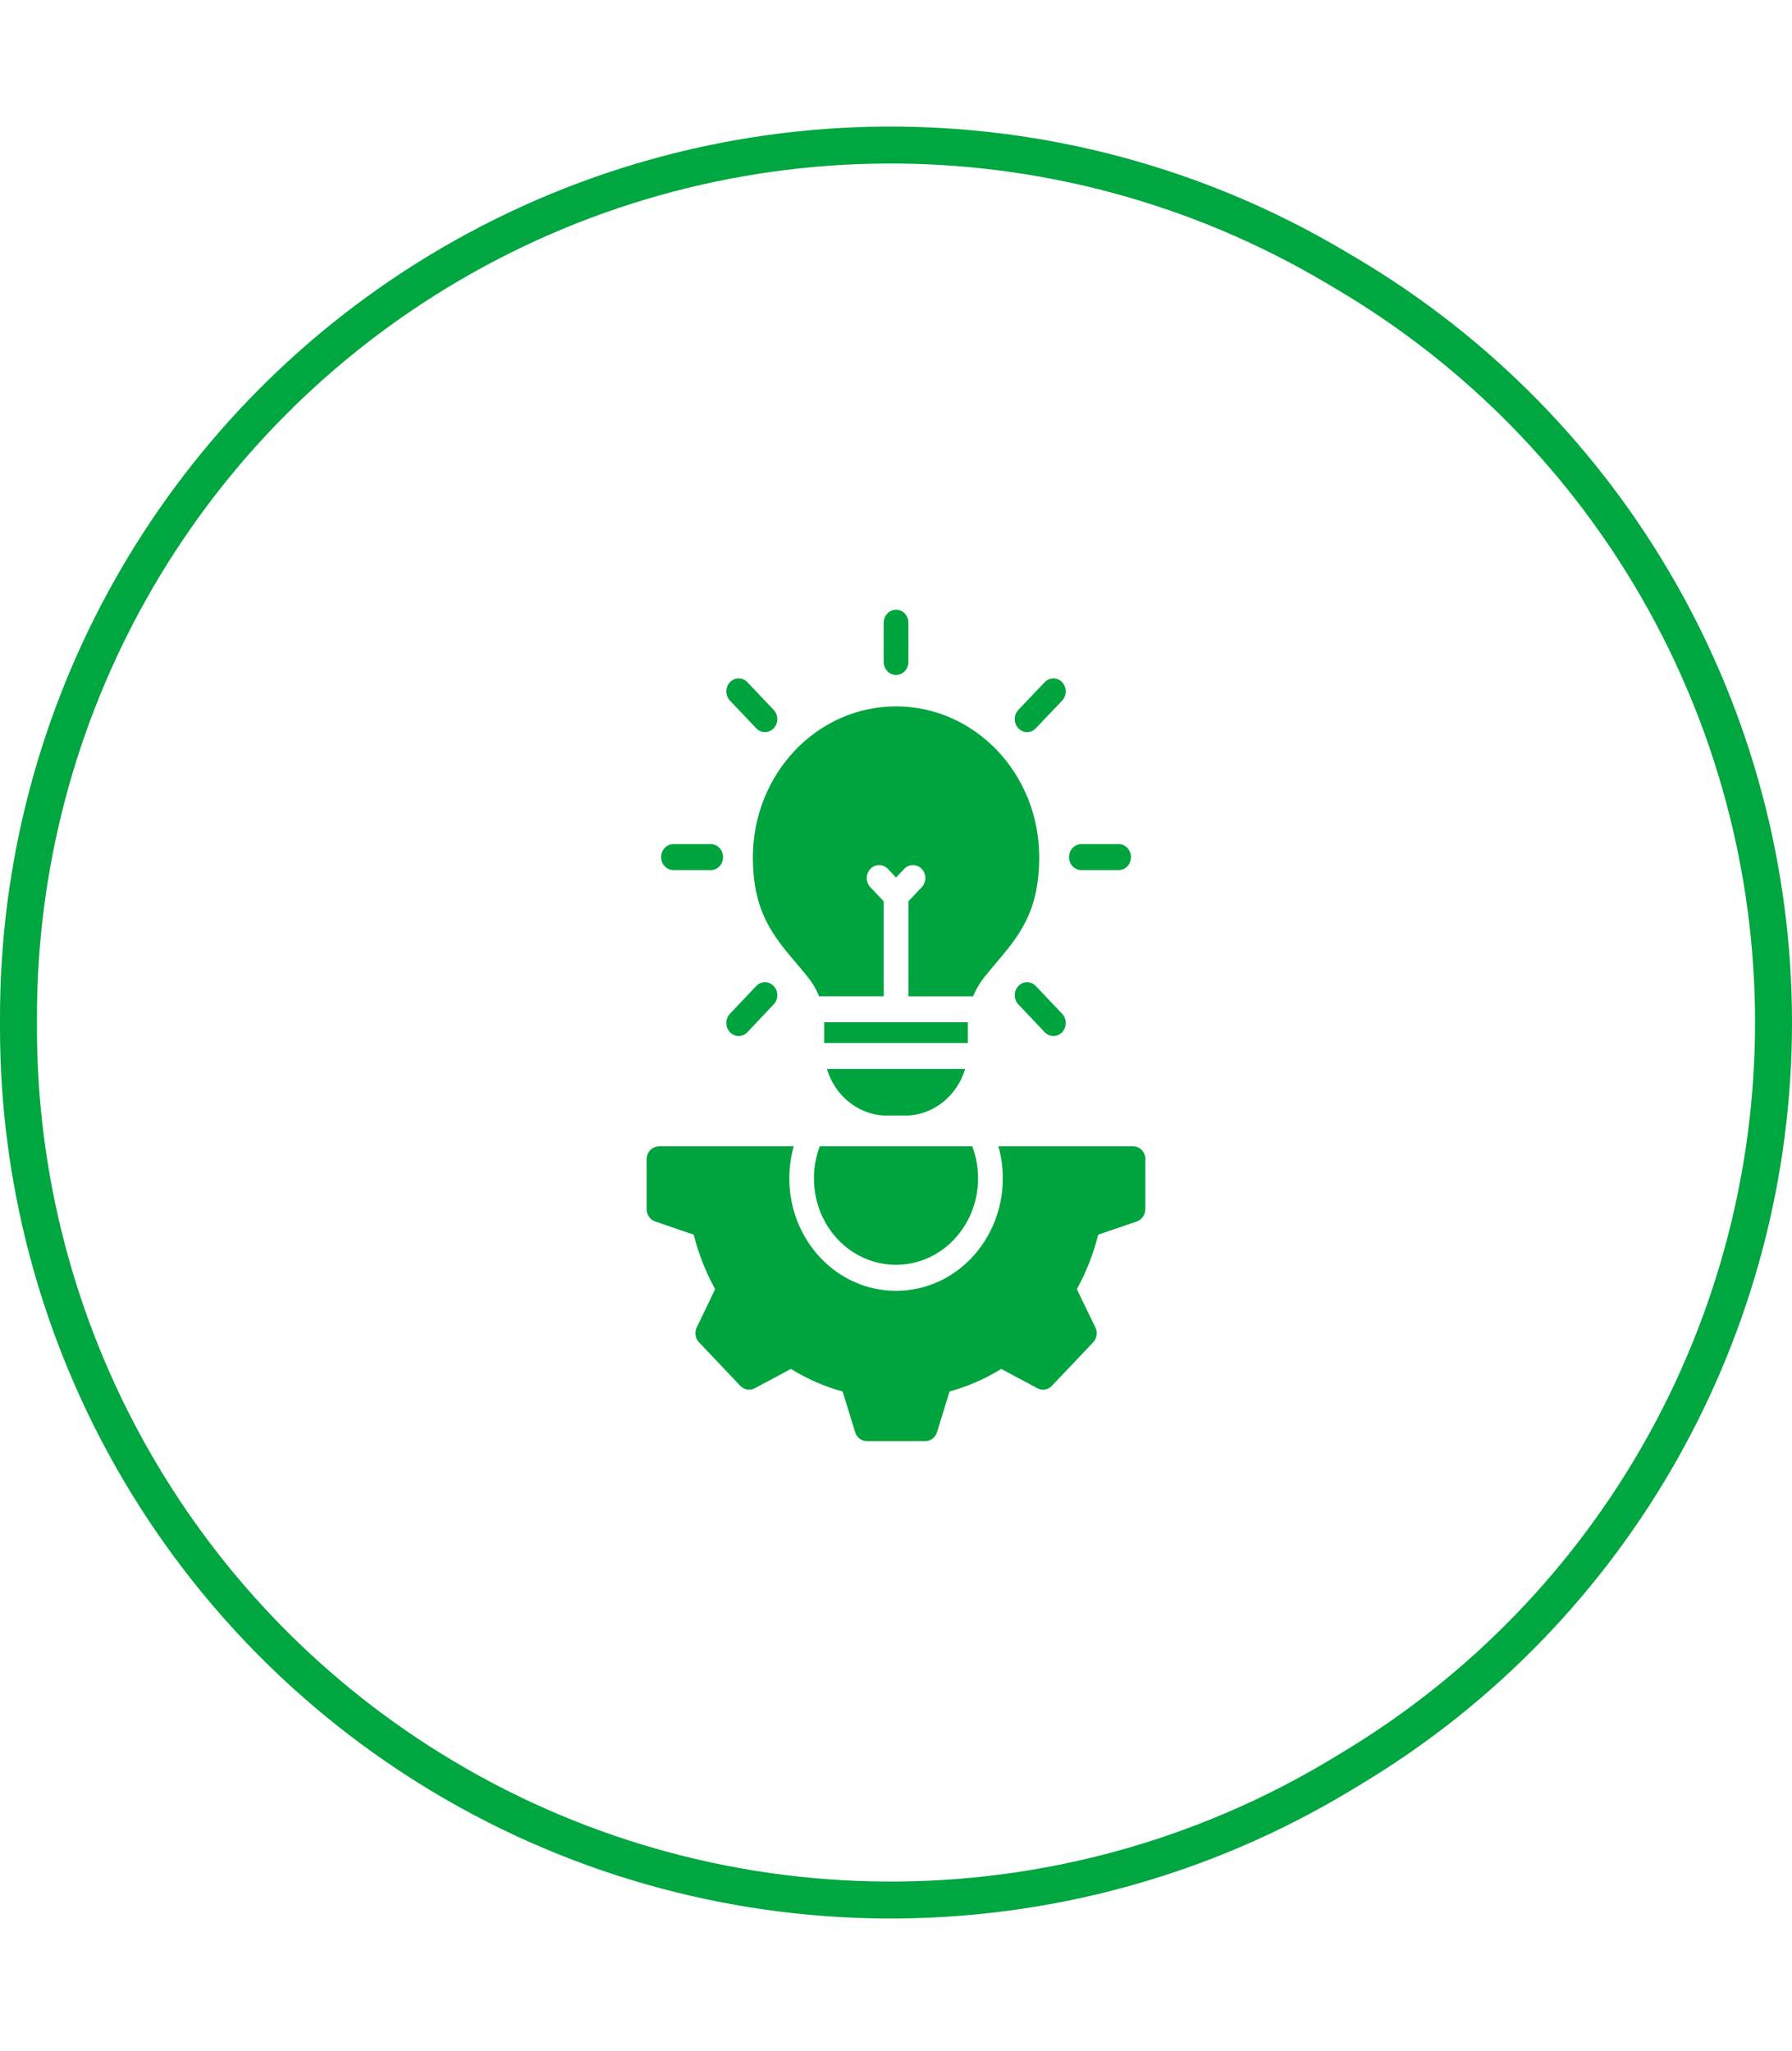
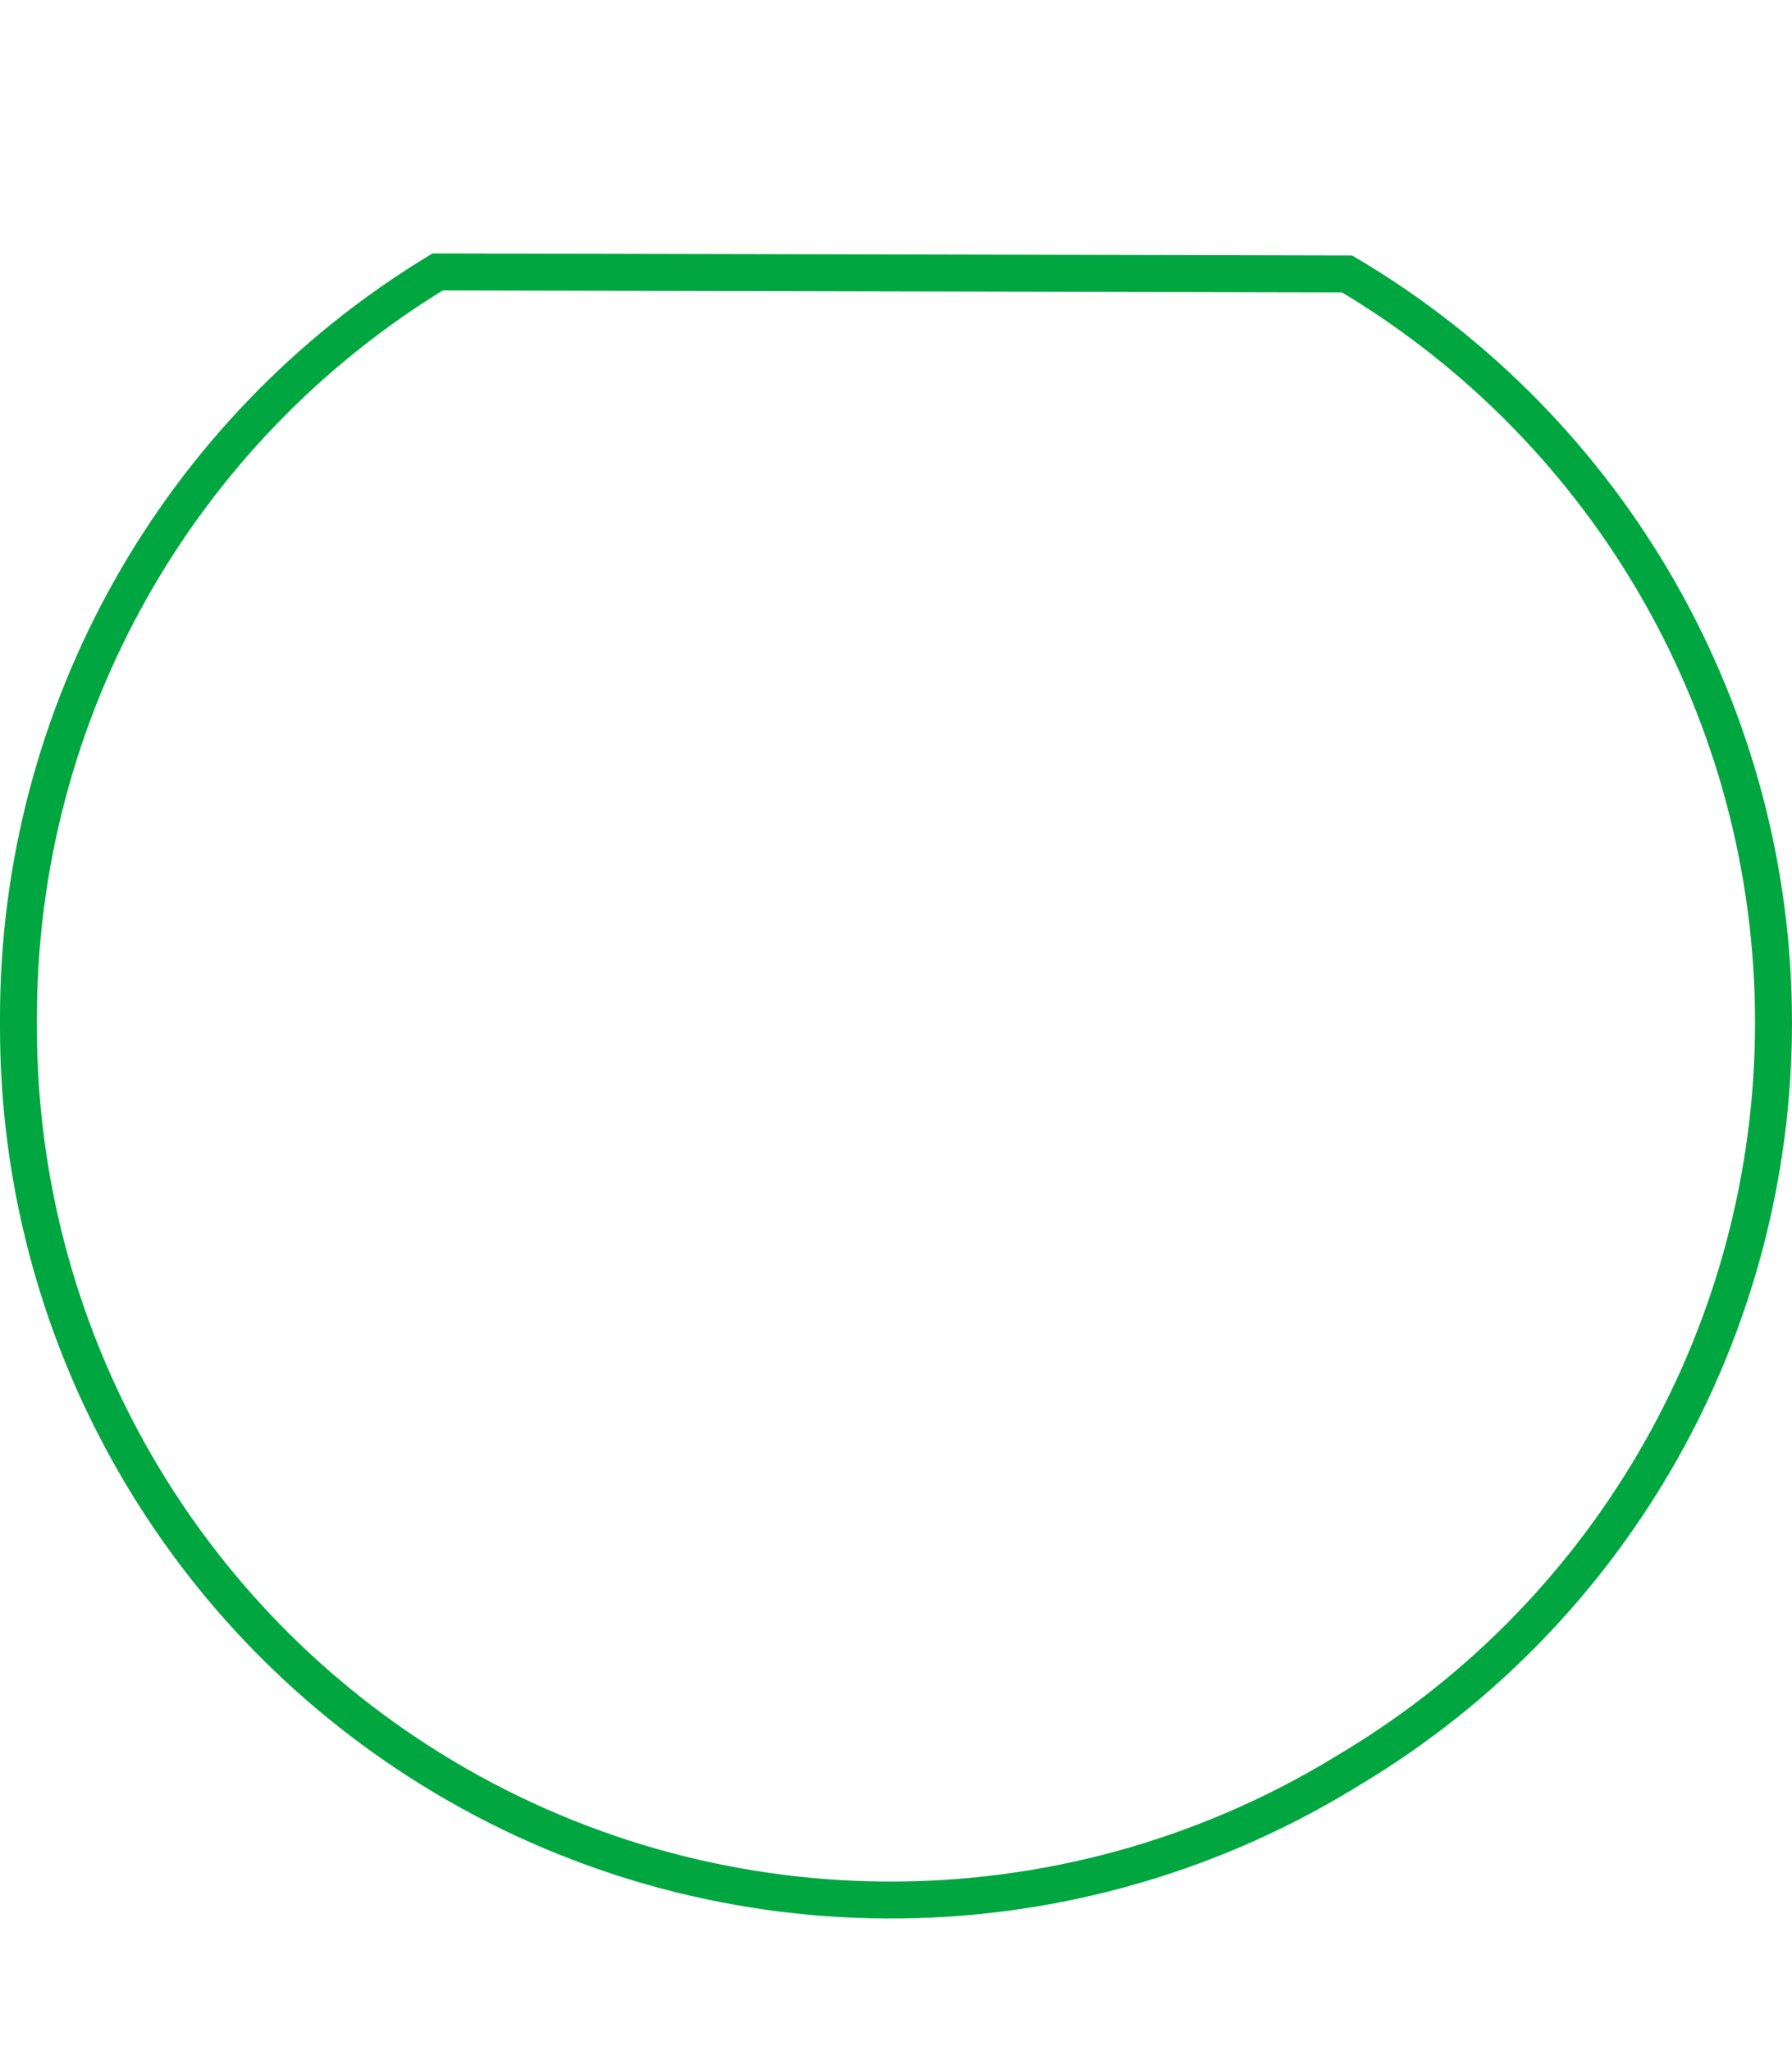
<svg xmlns="http://www.w3.org/2000/svg" width="97" height="111" viewBox="0 0 97 111" fill="none">
-   <path d="M1 55.625V55.056C1 38.572 9.599 23.281 23.686 14.718C38.589 5.659 57.272 5.555 72.275 14.447L72.917 14.827C87.226 23.308 96 38.708 96 55.341C96 71.819 87.388 87.098 73.292 95.63L72.658 96.014C57.465 105.21 38.398 105.102 23.311 95.736C9.438 87.123 1 71.954 1 55.625Z" stroke="#00A63F" stroke-width="2" />
-   <path d="M52.395 56.448H44.611V55.461C44.611 55.416 44.611 55.37 44.606 55.33H52.391V56.448H52.395ZM48.011 60.379H48.99C49.927 60.379 50.777 59.974 51.394 59.325C51.782 58.92 52.075 58.416 52.239 57.857H44.762C44.93 58.416 45.223 58.92 45.607 59.325C46.229 59.974 47.074 60.379 48.011 60.379ZM43.139 52.175C43.307 52.375 43.484 52.58 43.696 52.843C43.972 53.184 44.183 53.539 44.334 53.921H47.834V48.78L47.113 48.021C46.854 47.748 46.854 47.303 47.113 47.026C47.377 46.753 47.795 46.753 48.058 47.026L48.503 47.494L48.947 47.026C49.206 46.753 49.629 46.753 49.892 47.026C50.151 47.299 50.151 47.744 49.892 48.021L49.172 48.78V53.925H52.675C52.826 53.548 53.038 53.189 53.31 52.848C53.525 52.584 53.698 52.38 53.866 52.18C55.139 50.68 56.252 49.371 56.252 46.394C56.252 44.144 55.385 42.099 53.983 40.622C52.58 39.149 50.643 38.231 48.503 38.231C46.367 38.231 44.425 39.145 43.023 40.622C41.625 42.099 40.753 44.14 40.753 46.394C40.753 49.371 41.866 50.675 43.139 52.175ZM44.058 63.779C44.058 65.07 44.554 66.242 45.357 67.088C46.16 67.933 47.273 68.456 48.498 68.456C49.724 68.456 50.837 67.933 51.64 67.088C52.442 66.238 52.943 65.07 52.943 63.779C52.943 63.165 52.831 62.579 52.628 62.042H44.373C44.17 62.579 44.058 63.165 44.058 63.779ZM61.335 62.042H54.043C54.199 62.593 54.281 63.174 54.281 63.779C54.281 65.456 53.633 66.978 52.589 68.083C51.545 69.183 50.099 69.865 48.503 69.865C46.906 69.865 45.461 69.183 44.416 68.083C43.372 66.978 42.725 65.456 42.725 63.779C42.725 63.174 42.811 62.593 42.962 62.042H35.67V62.047C35.299 62.047 35.001 62.361 35.001 62.747V65.397C34.984 65.71 35.165 66.01 35.463 66.11L36.964 66.624L37.551 66.824C37.681 67.347 37.845 67.851 38.035 68.337C38.229 68.833 38.457 69.31 38.712 69.774L38.431 70.355L37.728 71.814C37.586 72.082 37.62 72.428 37.84 72.655L38.958 73.832L40.075 75.009C40.274 75.219 40.585 75.282 40.848 75.141L42.259 74.387L42.811 74.091C43.247 74.359 43.704 74.6 44.17 74.805C44.632 75.005 45.115 75.178 45.612 75.314L45.801 75.932L46.276 77.473C46.349 77.777 46.613 78 46.923 78H50.086C50.367 78 50.63 77.809 50.721 77.514L51.208 75.932L51.398 75.314C51.894 75.173 52.373 75.005 52.835 74.805C53.305 74.6 53.758 74.359 54.199 74.091L54.751 74.387L56.136 75.128C56.391 75.278 56.718 75.241 56.934 75.009L58.052 73.832L59.169 72.655C59.368 72.446 59.428 72.119 59.29 71.841L58.569 70.355L58.289 69.774C58.544 69.314 58.768 68.833 58.962 68.337C59.152 67.851 59.316 67.347 59.446 66.824L60.032 66.624L61.538 66.11V66.106C61.806 66.015 61.996 65.751 61.996 65.442V62.806C62 62.783 62 62.765 62 62.742C62.004 62.356 61.702 62.042 61.335 62.042ZM36.455 47.094H38.47C38.842 47.094 39.139 46.78 39.139 46.39C39.139 45.999 38.837 45.685 38.47 45.685H36.455C36.089 45.685 35.786 45.999 35.786 46.39C35.786 46.78 36.089 47.094 36.455 47.094ZM58.535 47.094H60.55C60.921 47.094 61.219 46.78 61.219 46.39C61.219 45.999 60.921 45.685 60.55 45.685H58.535C58.164 45.685 57.866 45.999 57.866 46.39C57.866 46.78 58.164 47.094 58.535 47.094ZM40.455 55.866L41.879 54.361C42.142 54.089 42.142 53.643 41.879 53.366C41.62 53.093 41.197 53.093 40.934 53.366L39.51 54.87C39.251 55.143 39.251 55.589 39.51 55.866C39.773 56.139 40.196 56.139 40.455 55.866ZM56.067 39.417L57.495 37.918C57.754 37.645 57.754 37.2 57.495 36.922C57.232 36.65 56.813 36.65 56.55 36.922L55.122 38.422C54.863 38.695 54.863 39.14 55.122 39.417C55.385 39.695 55.808 39.695 56.067 39.417ZM48.503 36.532C48.874 36.532 49.172 36.213 49.172 35.827V33.705C49.172 33.318 48.874 33 48.503 33C48.132 33 47.834 33.318 47.834 33.705V35.827C47.834 36.213 48.132 36.532 48.503 36.532ZM56.067 53.366C55.808 53.093 55.385 53.093 55.122 53.366C54.863 53.639 54.863 54.084 55.122 54.361L56.55 55.866C56.809 56.139 57.232 56.139 57.495 55.866C57.754 55.589 57.754 55.148 57.495 54.87L56.067 53.366ZM40.934 39.417C41.197 39.695 41.616 39.695 41.879 39.417C42.142 39.145 42.142 38.699 41.879 38.422L40.455 36.922C40.196 36.65 39.773 36.65 39.51 36.922C39.251 37.195 39.251 37.64 39.51 37.918L40.934 39.417Z" fill="#00A43E" />
+   <path d="M1 55.625V55.056C1 38.572 9.599 23.281 23.686 14.718L72.917 14.827C87.226 23.308 96 38.708 96 55.341C96 71.819 87.388 87.098 73.292 95.63L72.658 96.014C57.465 105.21 38.398 105.102 23.311 95.736C9.438 87.123 1 71.954 1 55.625Z" stroke="#00A63F" stroke-width="2" />
</svg>